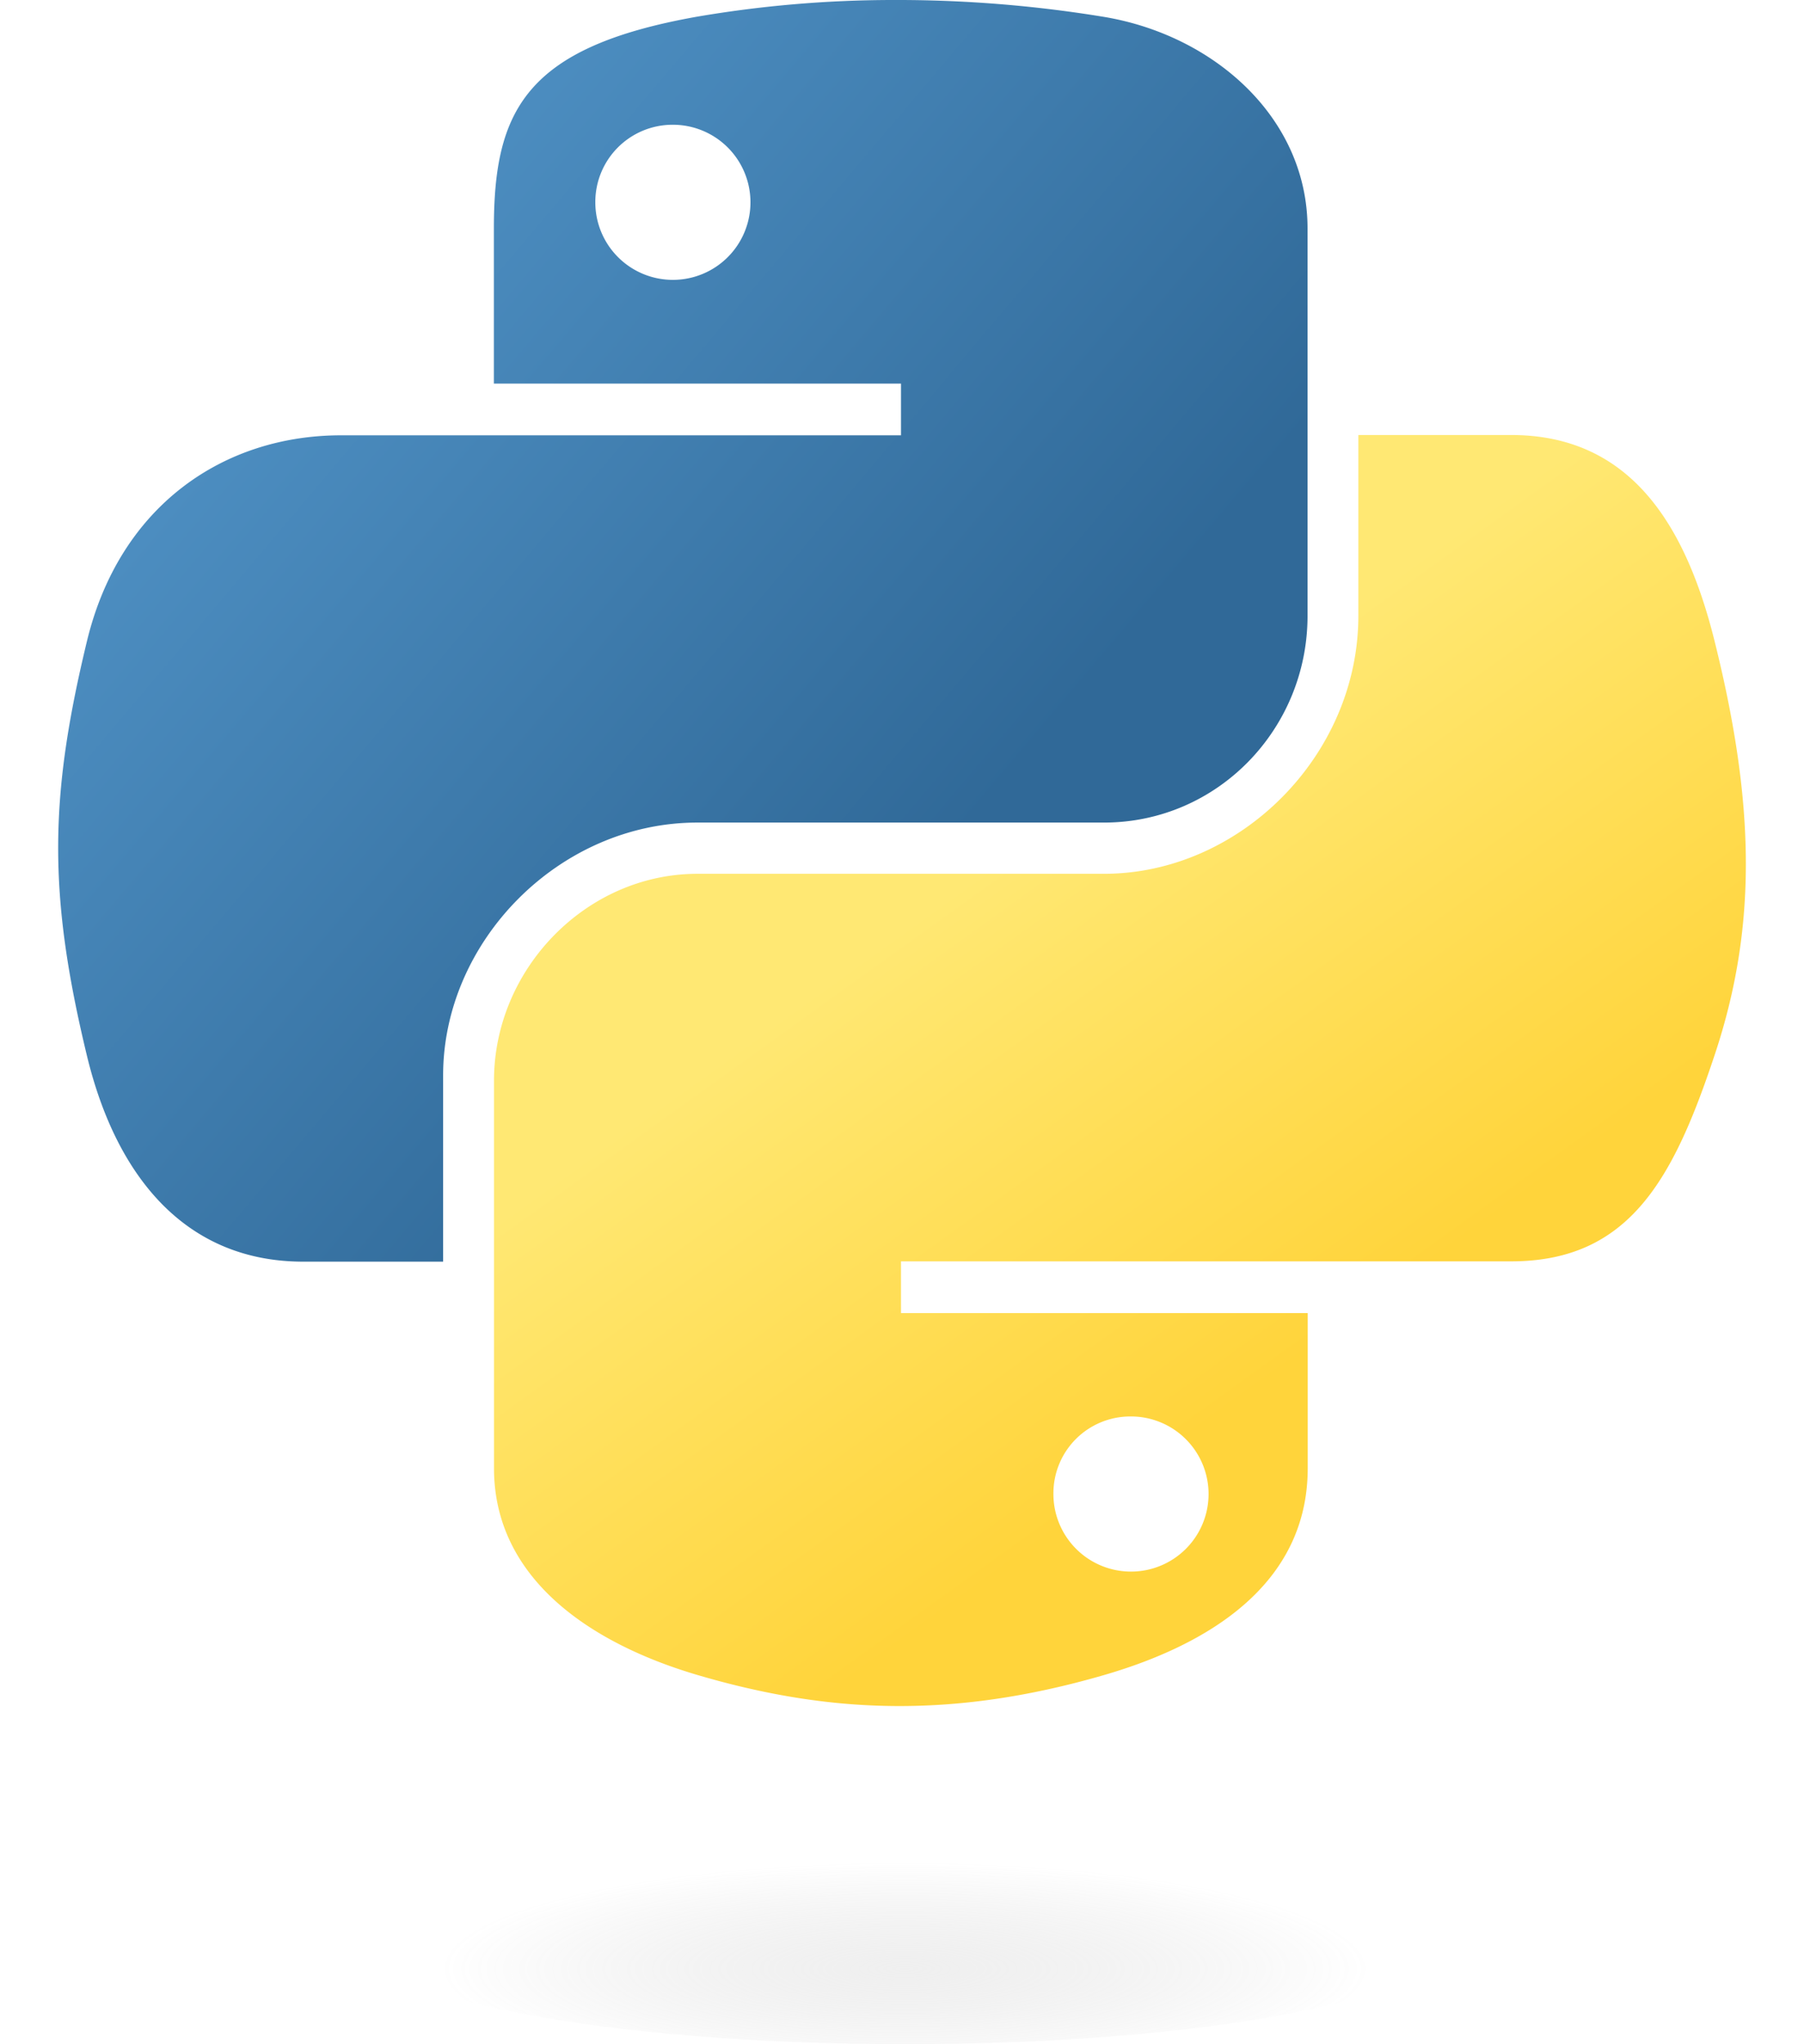
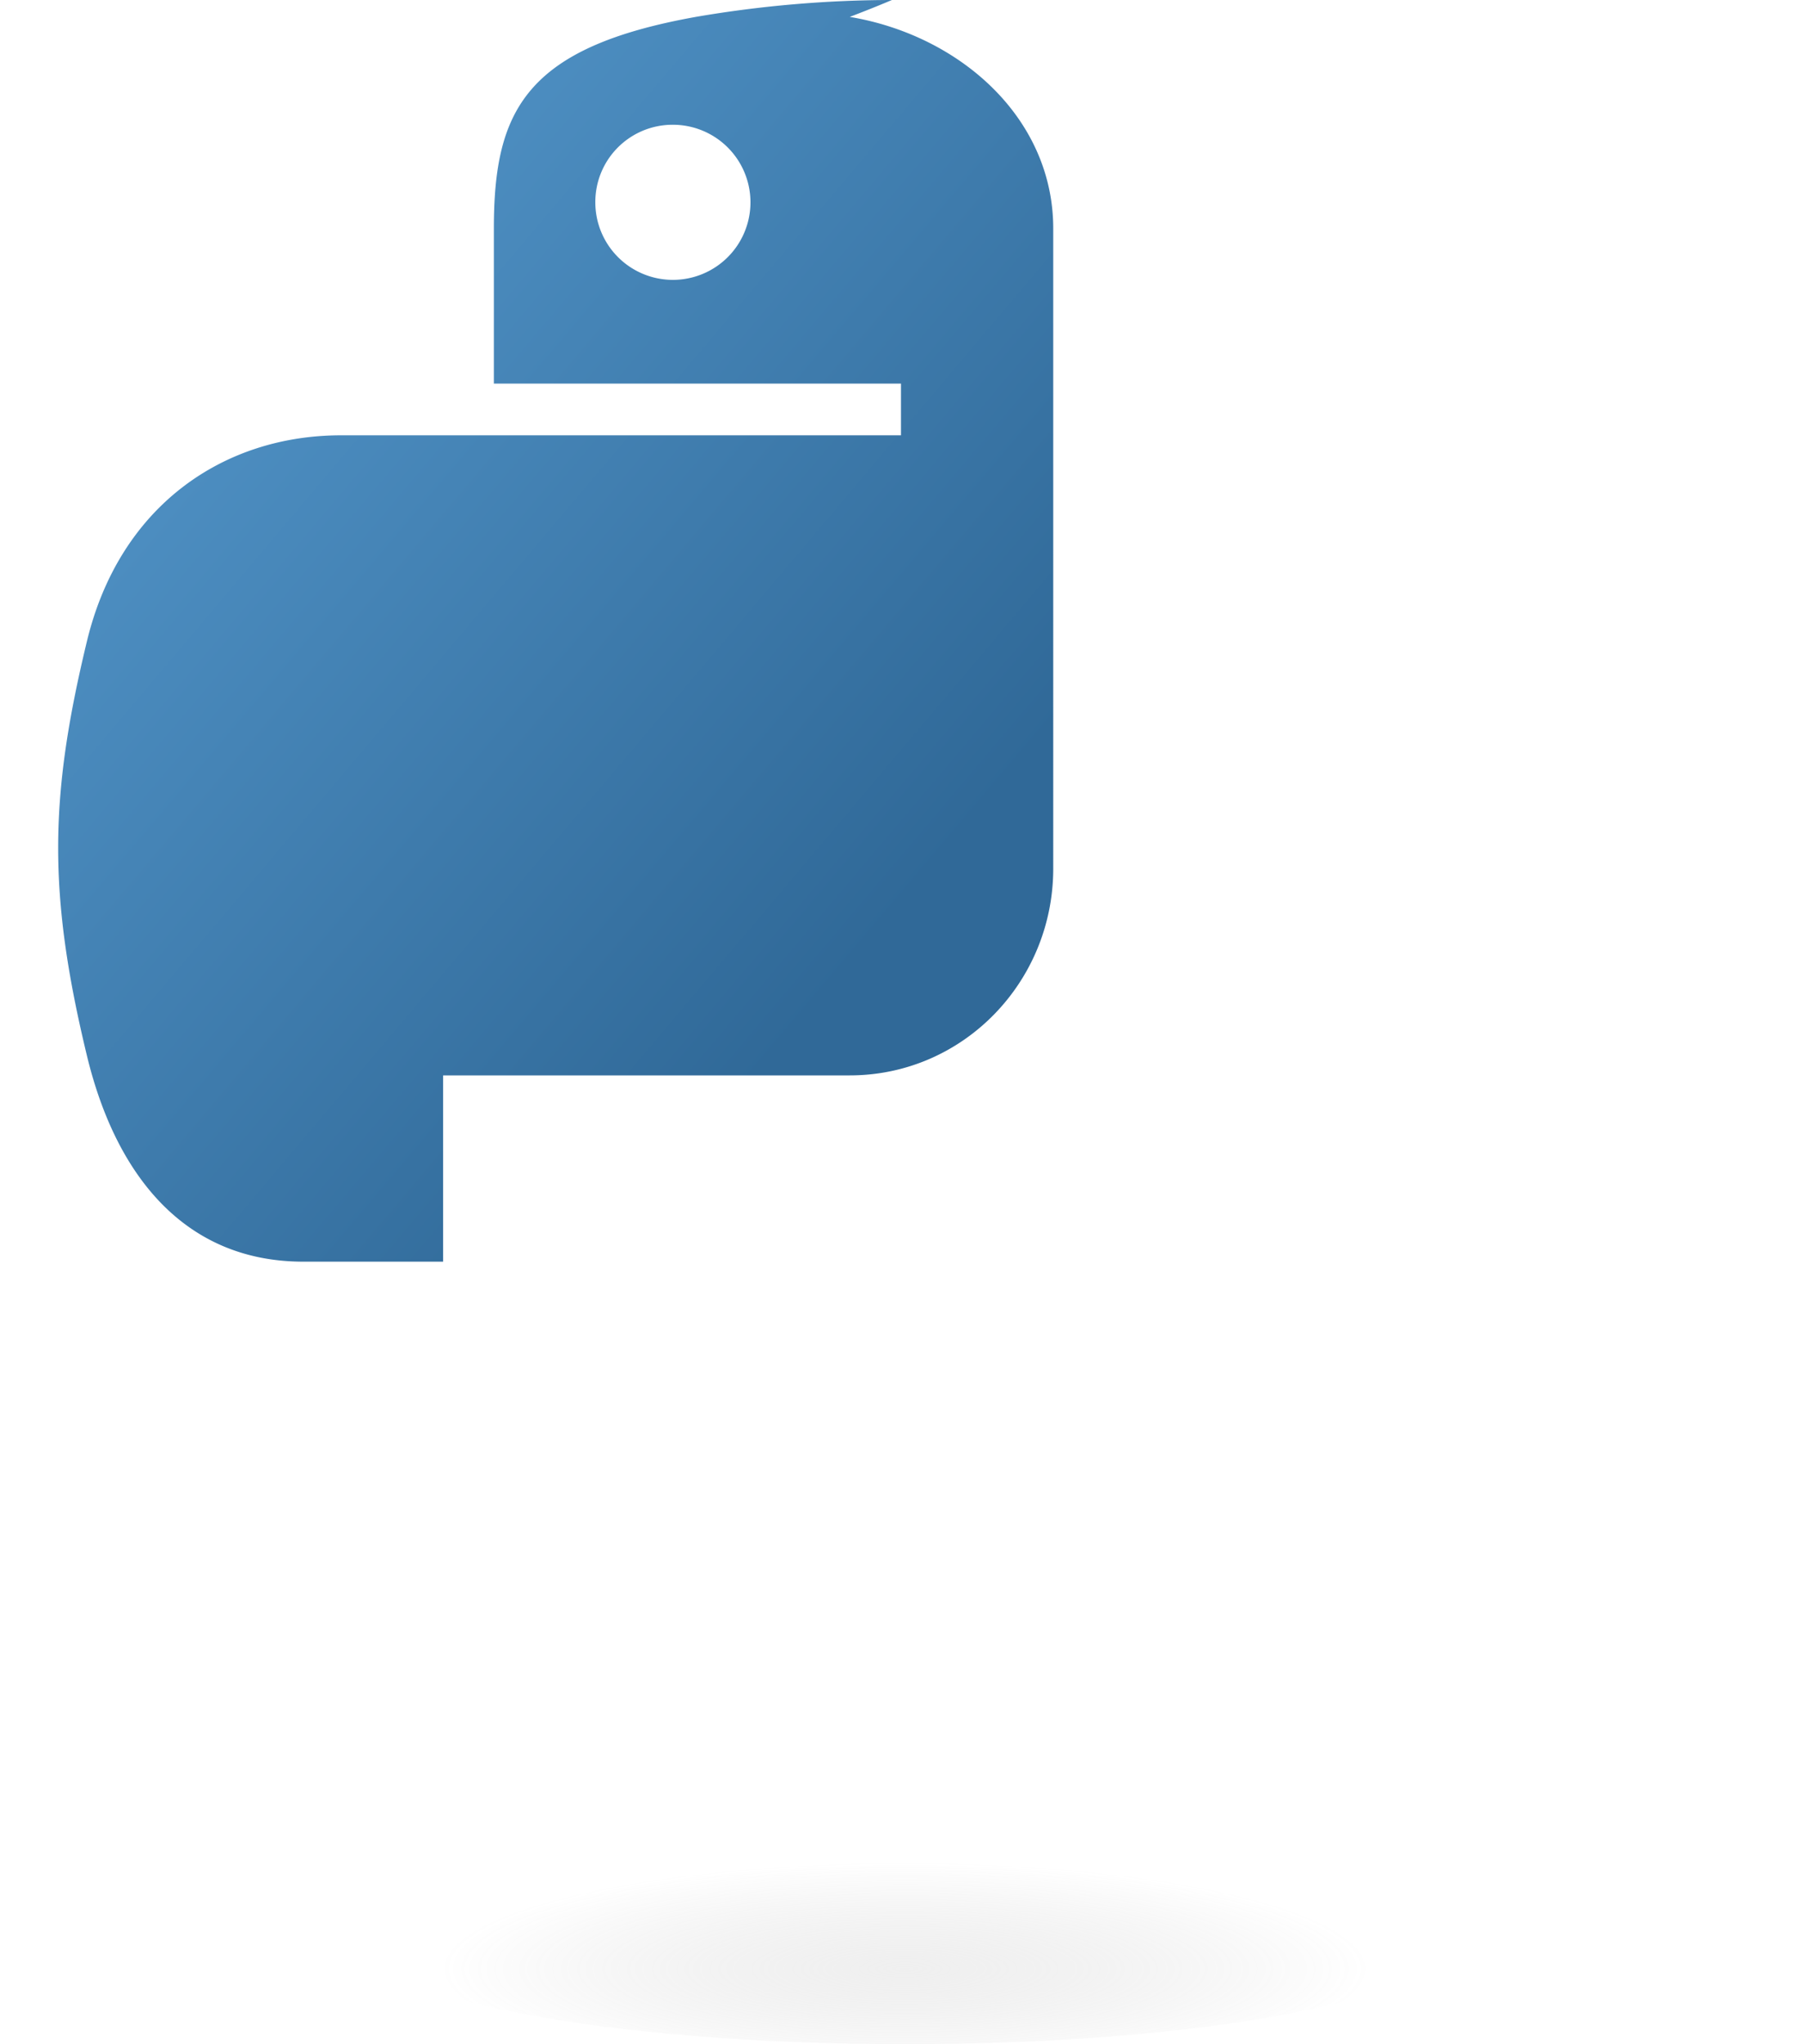
<svg xmlns="http://www.w3.org/2000/svg" viewBox="0 0 300 340">
  <defs>
    <linearGradient id="a" x1="969.2" y1="-1257.81" x2="1244.43" y2="-1494.61" gradientTransform="matrix(.56 0 0 -.57 -542.34 -706.33)" gradientUnits="userSpaceOnUse">
      <stop offset="0" stop-color="#5a9fd4" />
      <stop offset="1" stop-color="#306998" />
    </linearGradient>
    <linearGradient id="b" x1="1350.83" y1="-1637.93" x2="1252.54" y2="-1498.87" gradientTransform="matrix(.56 0 0 -.57 -542.34 -706.33)" gradientUnits="userSpaceOnUse">
      <stop offset="0" stop-color="#ffd43b" />
      <stop offset="1" stop-color="#ffe873" />
    </linearGradient>
    <radialGradient id="c" cx="-1201.51" cy="-35.84" r="29.03" gradientTransform="matrix(0 -.61 -2.66 0 55.16 -405.47)" gradientUnits="userSpaceOnUse">
      <stop offset="0" stop-color="#b8b8b8" stop-opacity=".5" />
      <stop offset="1" stop-color="#7f7f7f" stop-opacity="0" />
    </radialGradient>
  </defs>
-   <path d="M148.33 0A194.13 194.13 0 00116 2.76C87.34 7.83 82.13 18.42 82.13 38v25.8h67.7v8.6h-93.1c-19.67 0-36.9 11.83-42.29 34.32-6.22 25.79-6.49 41.88 0 68.8 4.81 20 16.3 34.32 36 34.32h23.25v-30.98c0-22.34 19.33-42.05 42.29-42.05h67.62c18.82 0 33.84-15.5 33.84-34.4V38c0-18.34-15.47-32.12-33.84-35.19A212.22 212.22 0 00148.33 0zm-36.61 20.75A12.9 12.9 0 1199 33.69a12.85 12.85 0 0112.72-12.94z" fill="url(#a)" />
-   <path d="M225.89 72.35v30.06c0 23.31-19.76 42.92-42.29 42.92H116c-18.52 0-33.85 15.85-33.85 34.4v64.46c0 18.35 16 29.14 33.85 34.4 21.43 6.3 42 7.44 67.62 0 17-4.94 33.85-14.87 33.85-34.4v-25.8h-67.64v-8.6h101.46c19.68 0 27-13.72 33.85-34.32 7.07-21.2 6.77-41.6 0-68.8-4.86-19.58-14.14-34.32-33.85-34.32zm-38 163.24a12.9 12.9 0 11-12.71 12.86 12.78 12.78 0 0112.68-12.86z" fill="url(#b)" />
+   <path d="M148.33 0A194.13 194.13 0 00116 2.76C87.34 7.83 82.13 18.42 82.13 38v25.8h67.7v8.6h-93.1c-19.67 0-36.9 11.83-42.29 34.32-6.22 25.79-6.49 41.88 0 68.8 4.81 20 16.3 34.32 36 34.32h23.25v-30.98h67.62c18.82 0 33.84-15.5 33.84-34.4V38c0-18.34-15.47-32.12-33.84-35.19A212.22 212.22 0 00148.33 0zm-36.61 20.75A12.9 12.9 0 1199 33.69a12.85 12.85 0 0112.72-12.94z" fill="url(#a)" />
  <path d="M241.31 322.41c0 9.72-40.61 17.59-90.71 17.59s-90.72-7.87-90.72-17.59 40.62-17.59 90.72-17.59 90.71 7.88 90.71 17.59z" opacity=".44" fill="url(#c)" style="isolation:isolate" />
</svg>